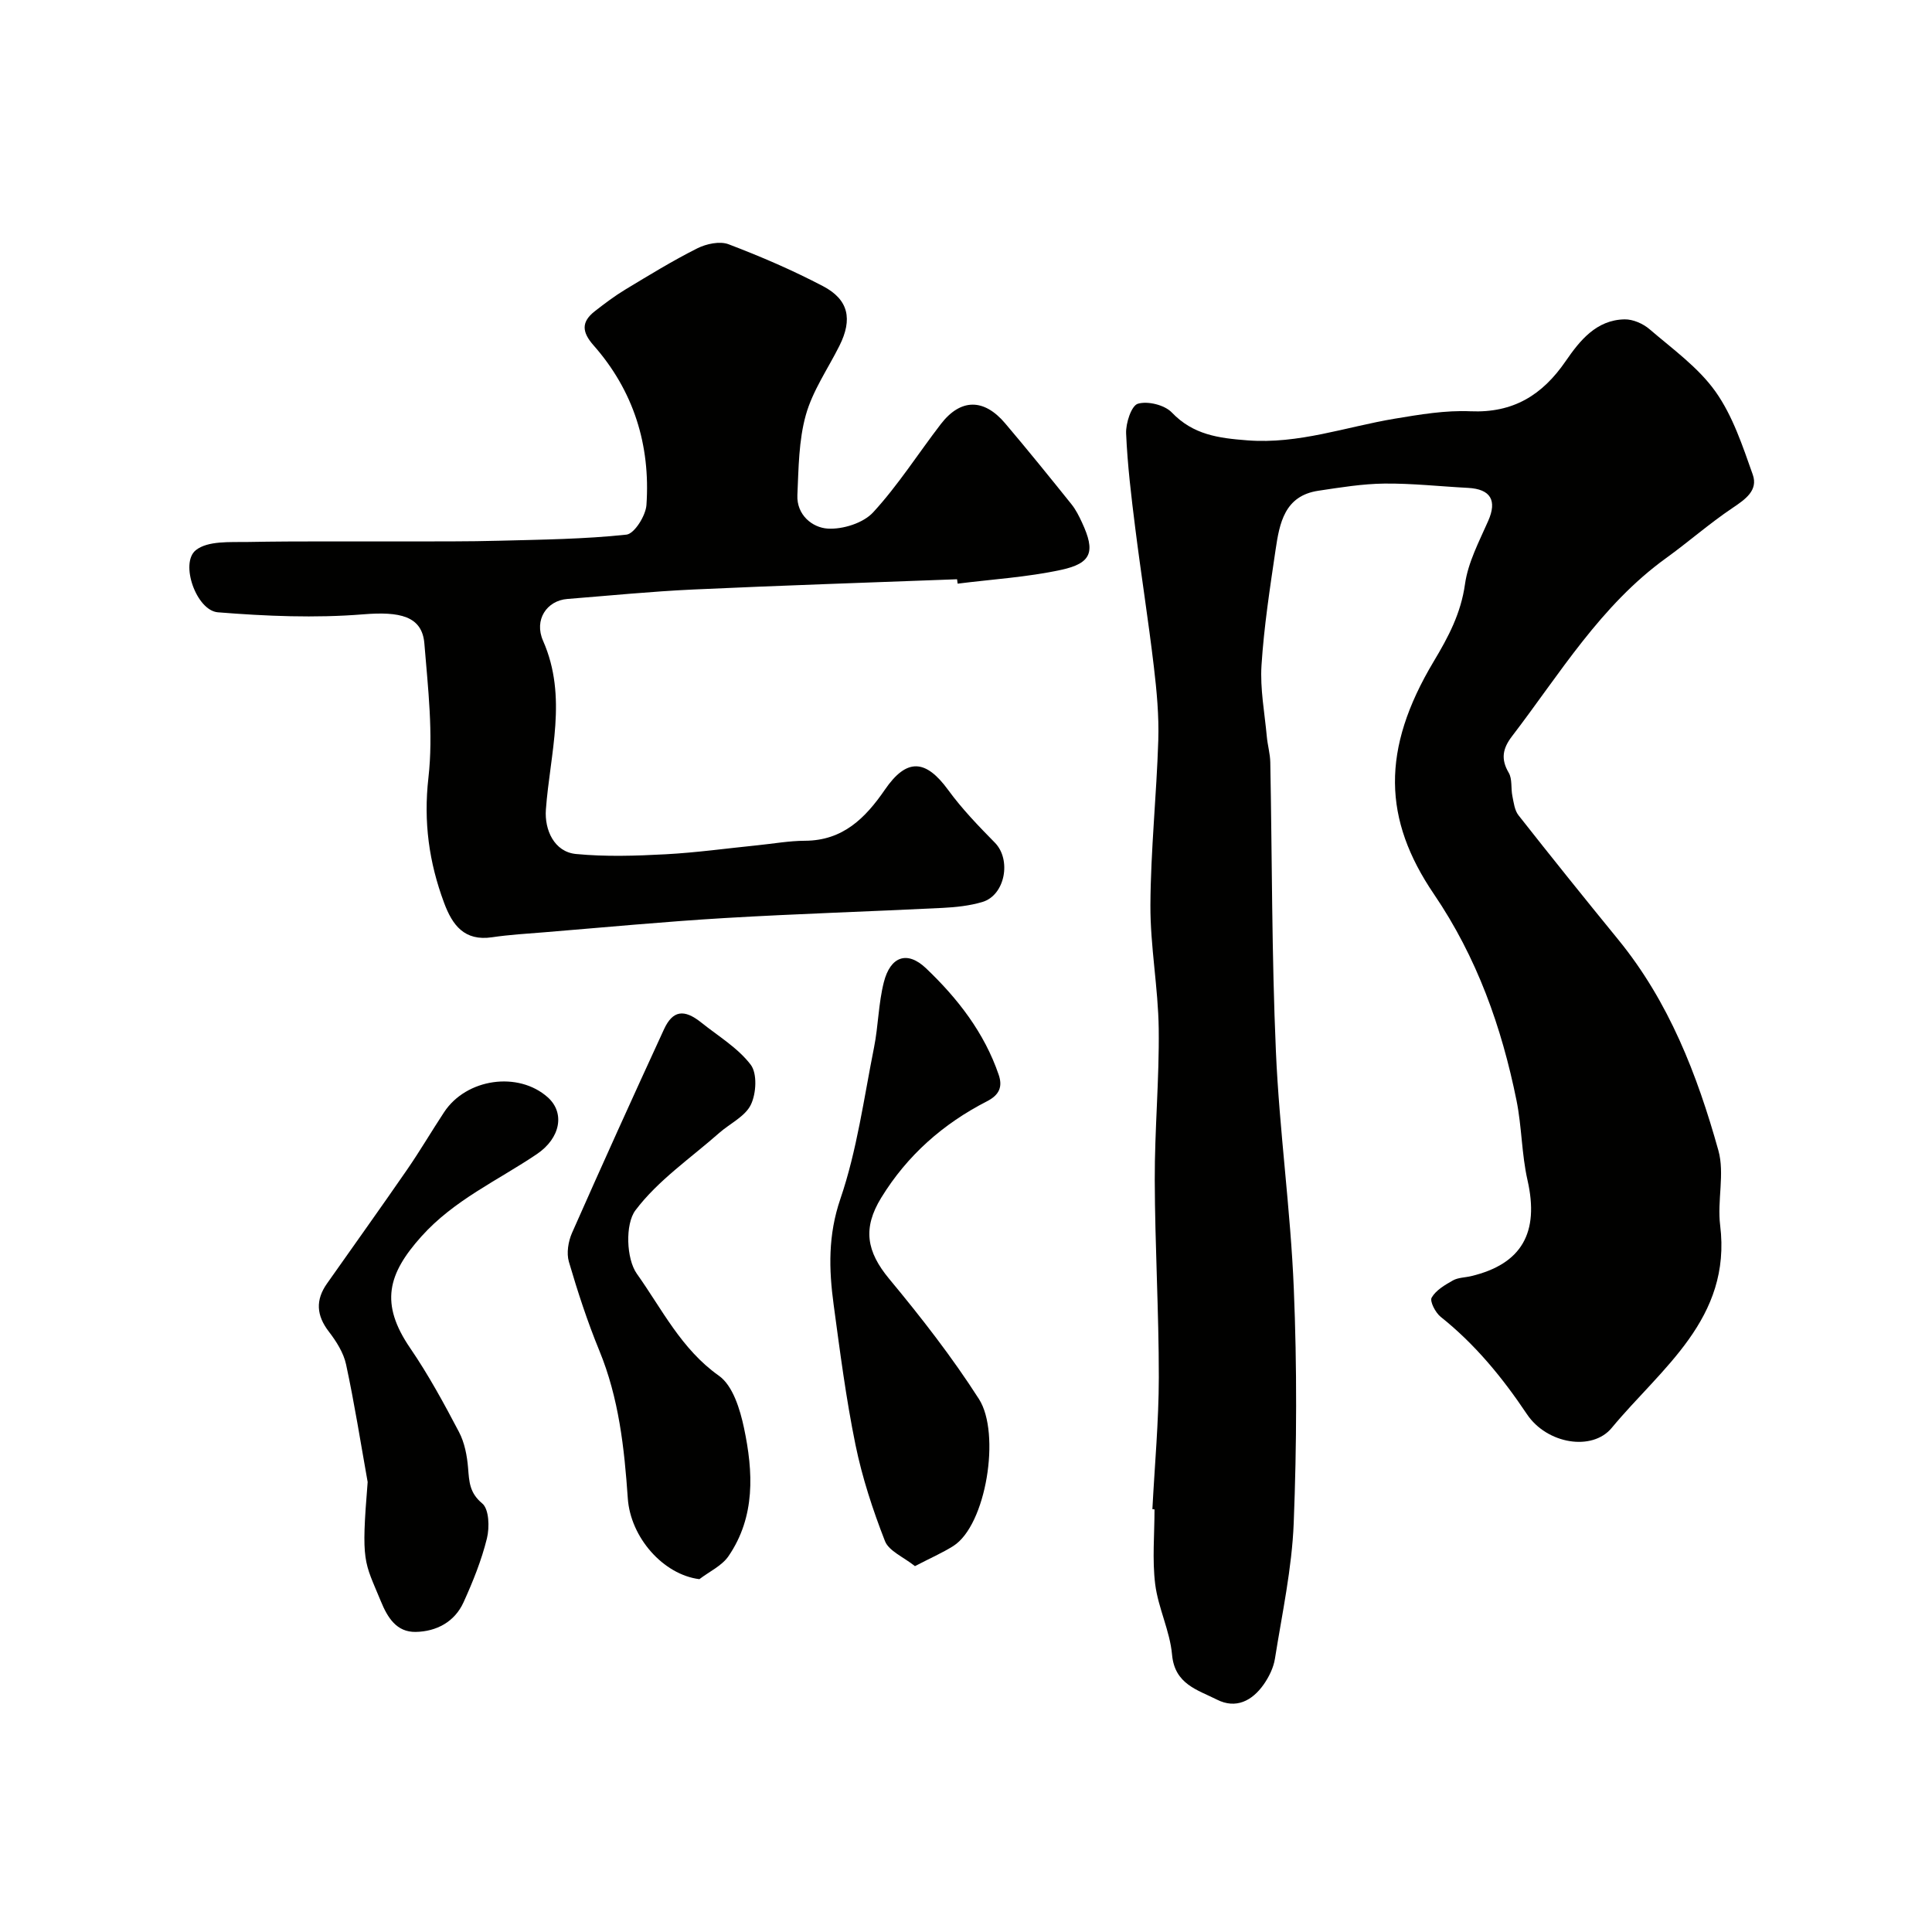
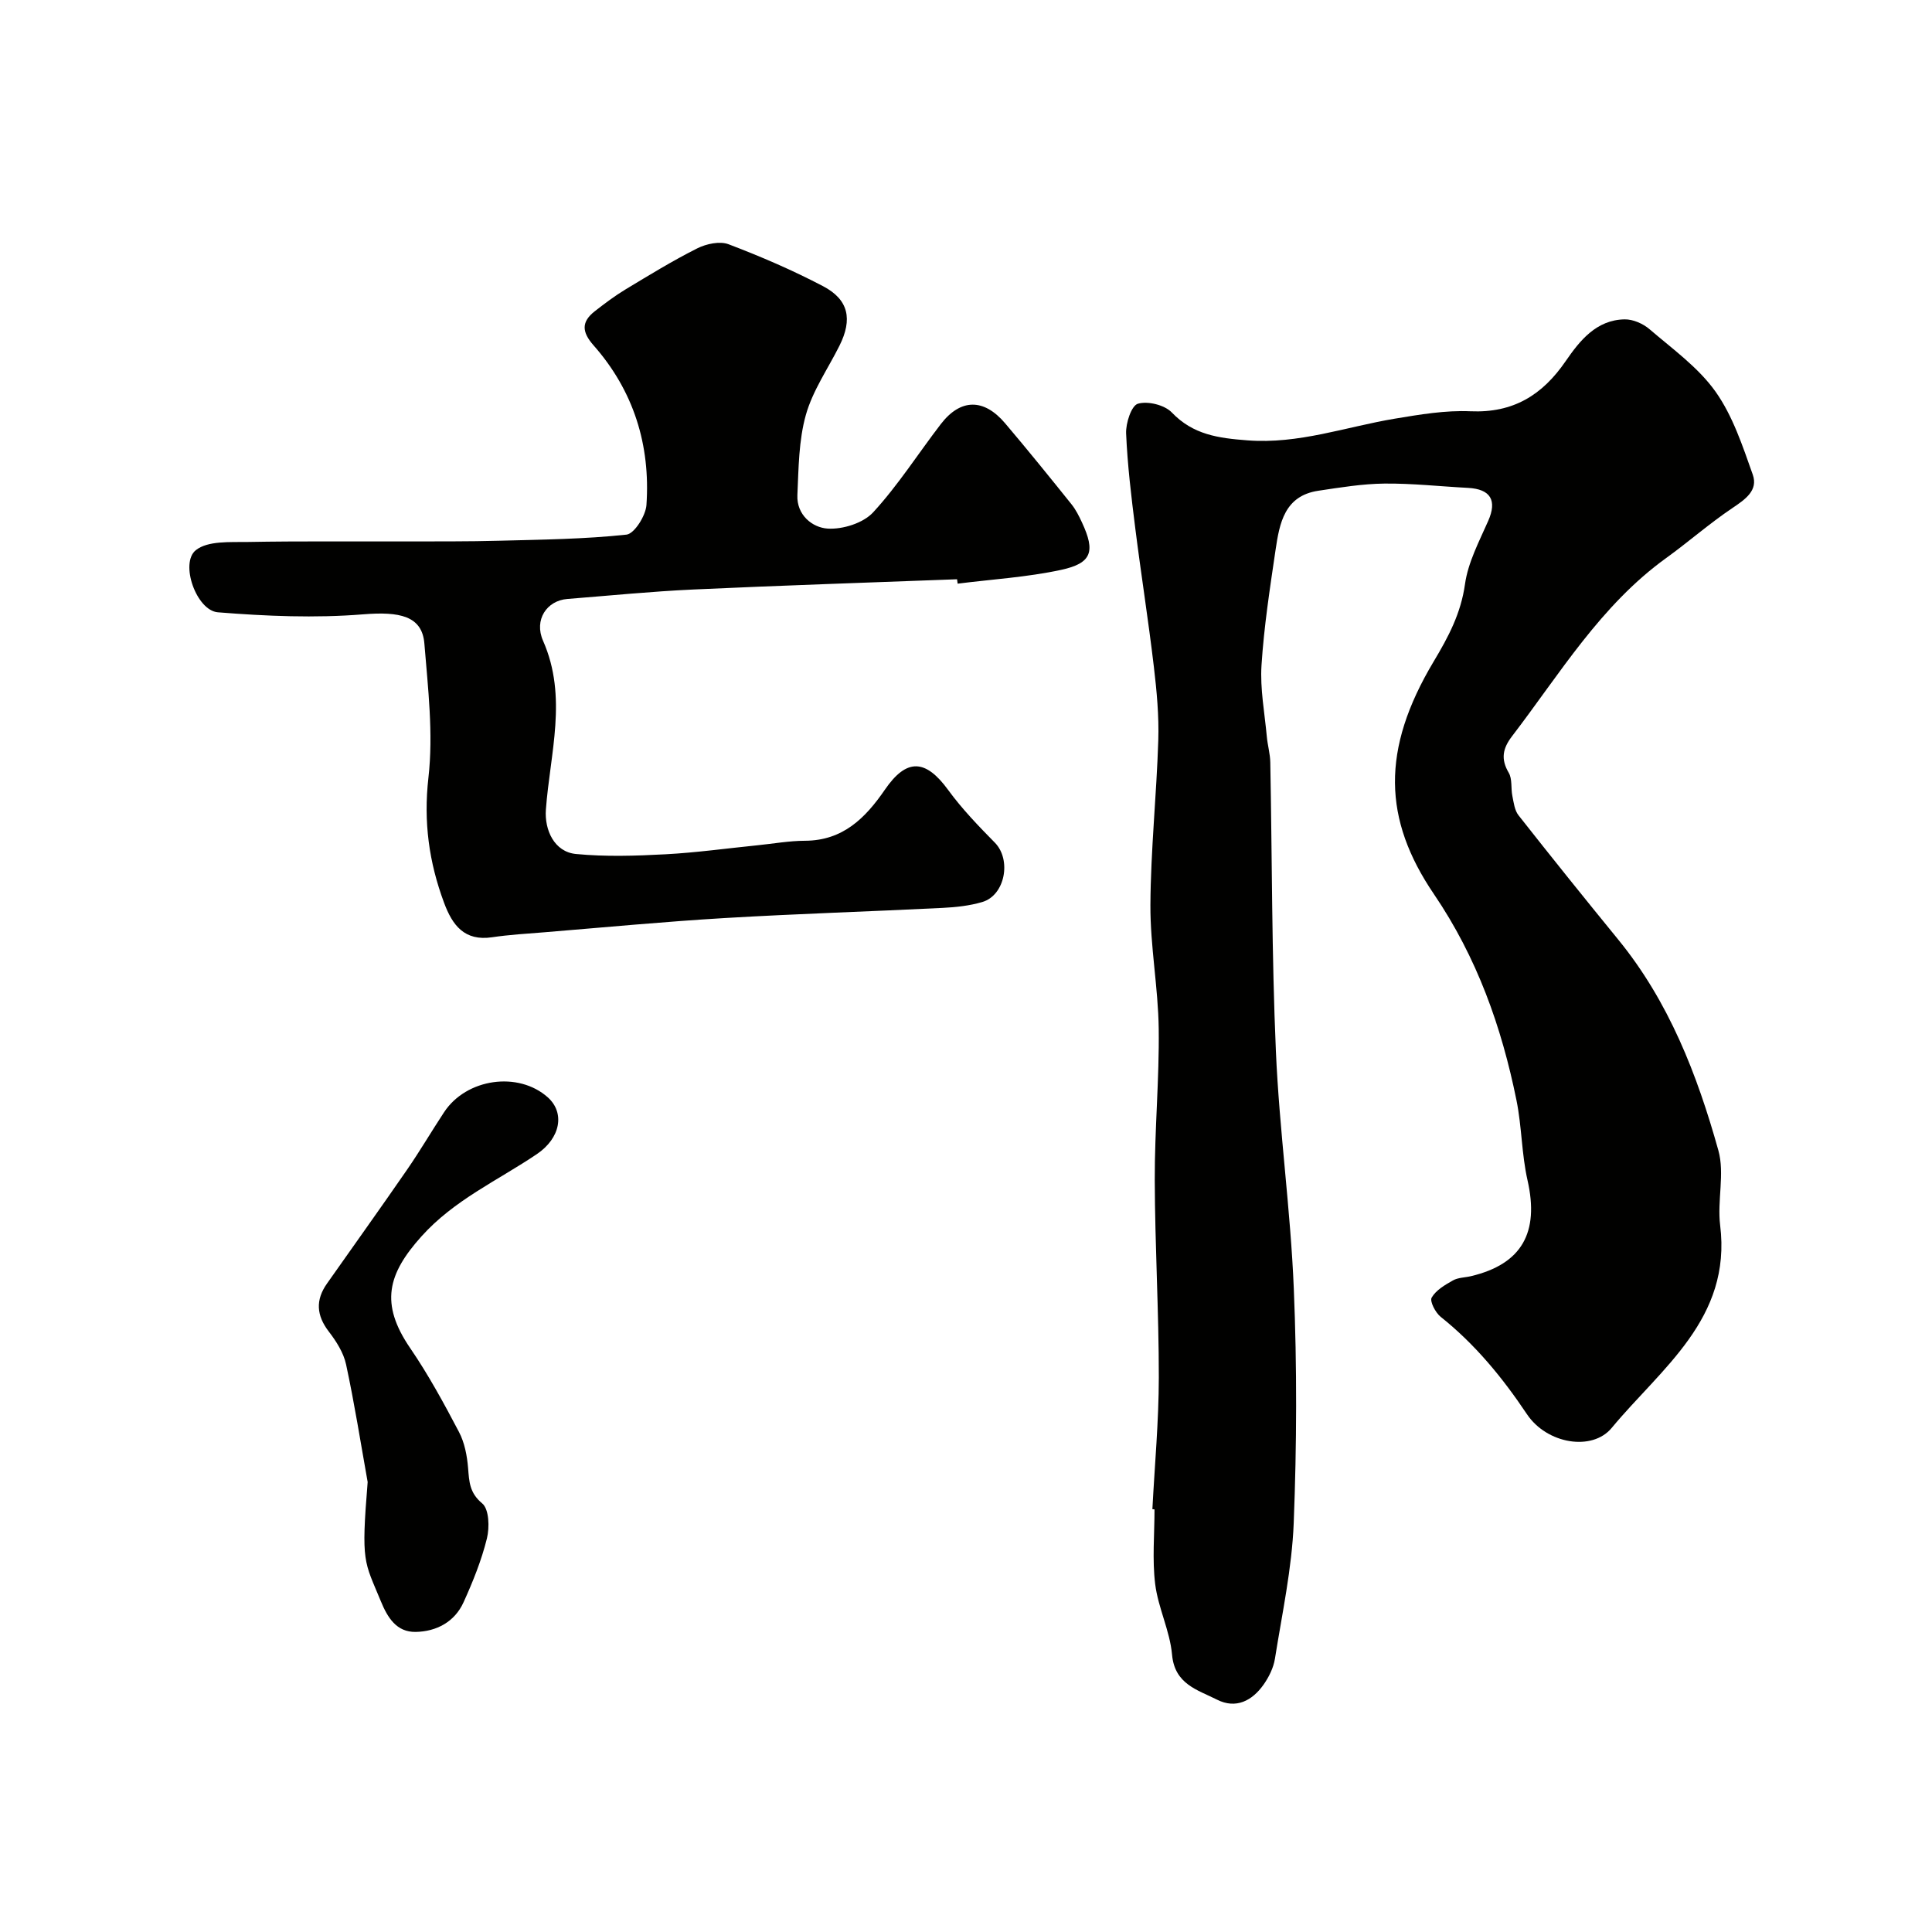
<svg xmlns="http://www.w3.org/2000/svg" enable-background="new 0 0 400 400" viewBox="0 0 400 400">
  <g fill="#010100">
    <path d="m238.59 312.46c.47-9.09 1.32-18.18 1.33-27.28.01-13.63-.8-27.26-.84-40.88-.03-10.43.95-20.87.82-31.3-.11-8.54-1.76-17.07-1.72-25.61.06-11.37 1.27-22.73 1.63-34.11.16-5.08-.32-10.21-.92-15.27-1.13-9.58-2.65-19.12-3.85-28.69-.82-6.51-1.61-13.04-1.89-19.58-.09-2.12 1.09-5.75 2.43-6.15 2.05-.61 5.54.25 7.03 1.81 4.43 4.63 9.67 5.31 15.65 5.77 10.62.82 20.39-2.8 30.53-4.49 5.17-.86 10.46-1.76 15.65-1.53 8.84.38 14.87-3.32 19.73-10.4 2.89-4.2 6.32-8.53 12.19-8.63 1.73-.03 3.81.88 5.16 2.04 4.76 4.09 10.09 7.9 13.66 12.92 3.57 5.03 5.61 11.26 7.71 17.18 1.16 3.28-1.55 5.13-4.22 6.93-4.74 3.18-9.06 6.99-13.7 10.34-13.57 9.79-22.01 23.96-31.92 36.9-1.93 2.52-2.37 4.71-.68 7.57.76 1.29.42 3.21.75 4.8.28 1.38.46 2.98 1.28 4.01 6.79 8.63 13.67 17.19 20.62 25.7 10.51 12.86 16.37 27.99 20.75 43.67 1.35 4.82-.27 10.39.37 15.51 2.4 19.35-12.2 29.56-22.46 41.95-4.04 4.88-13.41 3.32-17.54-2.84-5.08-7.59-10.72-14.47-17.87-20.17-1.08-.86-2.29-3.22-1.86-3.97.88-1.54 2.75-2.63 4.4-3.56 1.08-.61 2.51-.59 3.77-.89 10.51-2.51 14.13-9.02 11.68-19.84-1.23-5.4-1.18-11.08-2.28-16.52-3.09-15.26-8.19-29.61-17.1-42.73-10.51-15.47-10.98-29.89-.05-48.17 3.06-5.11 5.63-9.95 6.48-16 .63-4.51 2.93-8.84 4.81-13.11 1.86-4.22.52-6.58-4.19-6.83-5.77-.3-11.54-.95-17.3-.89-4.56.05-9.13.8-13.66 1.48-7.04 1.04-8.06 6.73-8.88 12.26-1.17 7.94-2.4 15.89-2.91 23.89-.31 4.87.65 9.83 1.1 14.75.16 1.79.69 3.56.72 5.34.38 19.93.29 39.88 1.16 59.79.71 16.43 3.04 32.79 3.71 49.22.67 16.14.61 32.34-.02 48.48-.37 9.41-2.41 18.76-3.89 28.1-.3 1.87-1.24 3.77-2.34 5.34-2.37 3.36-5.73 5.11-9.66 3.12-3.99-2.02-8.75-3.16-9.3-9.31-.44-4.93-2.87-9.66-3.49-14.59-.63-5.09-.14-10.31-.14-15.48-.17-.04-.31-.04-.44-.05z" />
    <path d="m198.15 119.93c-18.2.69-36.4 1.28-54.59 2.12-8.71.4-17.4 1.27-26.1 1.96-4.24.33-6.95 4.31-5.02 8.67 5.13 11.65 1.43 23.31.58 34.94-.31 4.22 1.74 8.76 6.23 9.19 6.13.59 12.36.39 18.53.06 6.38-.34 12.74-1.23 19.1-1.87 3.26-.33 6.52-.92 9.78-.93 7.84-.03 12.5-4.68 16.55-10.58 4.51-6.58 8.44-6.33 13.11.08 2.85 3.91 6.26 7.44 9.66 10.9 3.46 3.52 2.13 10.88-2.6 12.28-2.63.78-5.46 1.08-8.21 1.22-15.03.75-30.07 1.21-45.09 2.1-12.48.74-24.94 1.93-37.4 2.95-3.6.29-7.23.5-10.8 1.03-5.73.85-8.22-2.5-9.94-7.14-3.12-8.38-4.28-16.73-3.24-25.89 1.04-9.12-.09-18.55-.84-27.8-.47-5.71-5.13-6.64-12.66-6.03-9.96.81-20.1.38-30.09-.42-4.46-.36-7.92-10.2-4.56-12.87 2.48-1.97 7.08-1.63 10.74-1.69 10.87-.2 21.74-.08 32.61-.11 6.52-.02 13.04.03 19.56-.15 8.76-.23 17.55-.33 26.24-1.26 1.64-.18 3.99-3.92 4.14-6.14.85-12.41-2.65-23.64-10.95-33.05-2.44-2.77-2.56-4.85.24-7.05 2.05-1.6 4.14-3.18 6.36-4.52 4.89-2.95 9.77-5.95 14.87-8.51 1.87-.94 4.66-1.54 6.48-.85 6.66 2.53 13.25 5.37 19.56 8.68 5.32 2.79 6.14 6.85 3.4 12.33-2.38 4.76-5.55 9.3-6.96 14.34-1.48 5.28-1.5 11.03-1.75 16.59-.18 4.09 3.08 6.73 6.28 6.93 3.12.19 7.36-1.14 9.41-3.37 5.17-5.62 9.32-12.17 14-18.26 4.08-5.31 8.91-5.38 13.32-.17 4.67 5.5 9.21 11.12 13.73 16.75.91 1.13 1.58 2.48 2.19 3.8 2.79 6 2.05 8.42-4.35 9.8-7.01 1.51-14.26 1.95-21.4 2.85-.05-.32-.08-.62-.12-.91z" />
-     <path d="m189.43 324.25c-2.38-1.9-5.4-3.12-6.21-5.19-2.52-6.46-4.71-13.14-6.1-19.92-1.96-9.58-3.21-19.31-4.52-29-1-7.36-1.18-14.41 1.39-21.92 3.44-10.07 4.87-20.85 6.97-31.36.89-4.46.91-9.12 2.03-13.51 1.36-5.34 4.83-6.58 8.72-2.89 6.54 6.22 12.08 13.33 15.06 22.06.84 2.47.15 4.17-2.43 5.49-9.07 4.65-16.49 11.17-21.88 19.95-3.9 6.34-3.06 11.15 1.64 16.82 6.61 7.96 13.02 16.19 18.59 24.89 4.53 7.09 1.5 26.11-5.33 30.42-2.26 1.42-4.72 2.49-7.93 4.16z" />
-     <path d="m144.8 326.95c-7.49-.94-14.26-8.64-14.82-16.72-.72-10.44-1.85-20.77-5.9-30.61-2.46-5.99-4.48-12.18-6.3-18.39-.52-1.79-.13-4.2.65-5.97 6.23-14.1 12.59-28.14 19.04-42.15 1.81-3.93 4.16-4.25 7.71-1.41 3.52 2.82 7.58 5.24 10.24 8.73 1.39 1.81 1.16 5.97.04 8.28-1.17 2.43-4.32 3.89-6.54 5.84-5.93 5.23-12.7 9.84-17.36 16.03-2.15 2.86-1.9 10.07.3 13.15 5.18 7.27 9.19 15.6 16.99 21.11 2.88 2.04 4.37 6.94 5.19 10.82 1.92 9.08 2.39 18.32-3.2 26.51-1.38 2.02-3.99 3.21-6.04 4.78z" />
+     <path d="m144.8 326.95z" />
    <path d="m76.12 306.84c-1.45-8.12-2.73-16.28-4.47-24.35-.52-2.43-2.03-4.79-3.58-6.81-2.57-3.35-2.77-6.52-.38-9.92 5.53-7.86 11.13-15.68 16.59-23.59 2.68-3.88 5.07-7.97 7.67-11.91 4.61-6.99 15.35-8.51 21.45-3.08 3.62 3.23 2.64 8.47-2.27 11.78-8.11 5.47-17.11 9.47-23.9 17.05-6.92 7.73-8.65 13.85-2.28 23.14 3.76 5.5 6.97 11.41 10.07 17.31 1.17 2.22 1.68 4.92 1.89 7.45.23 2.84.28 5.16 2.93 7.36 1.42 1.18 1.54 4.96.97 7.25-1.12 4.53-2.9 8.95-4.84 13.22-1.85 4.07-5.62 6.05-9.9 6.13-3.95.07-5.82-2.93-7.22-6.35-3.46-8.4-4.11-7.8-2.73-24.68z" />
  </g>
</svg>